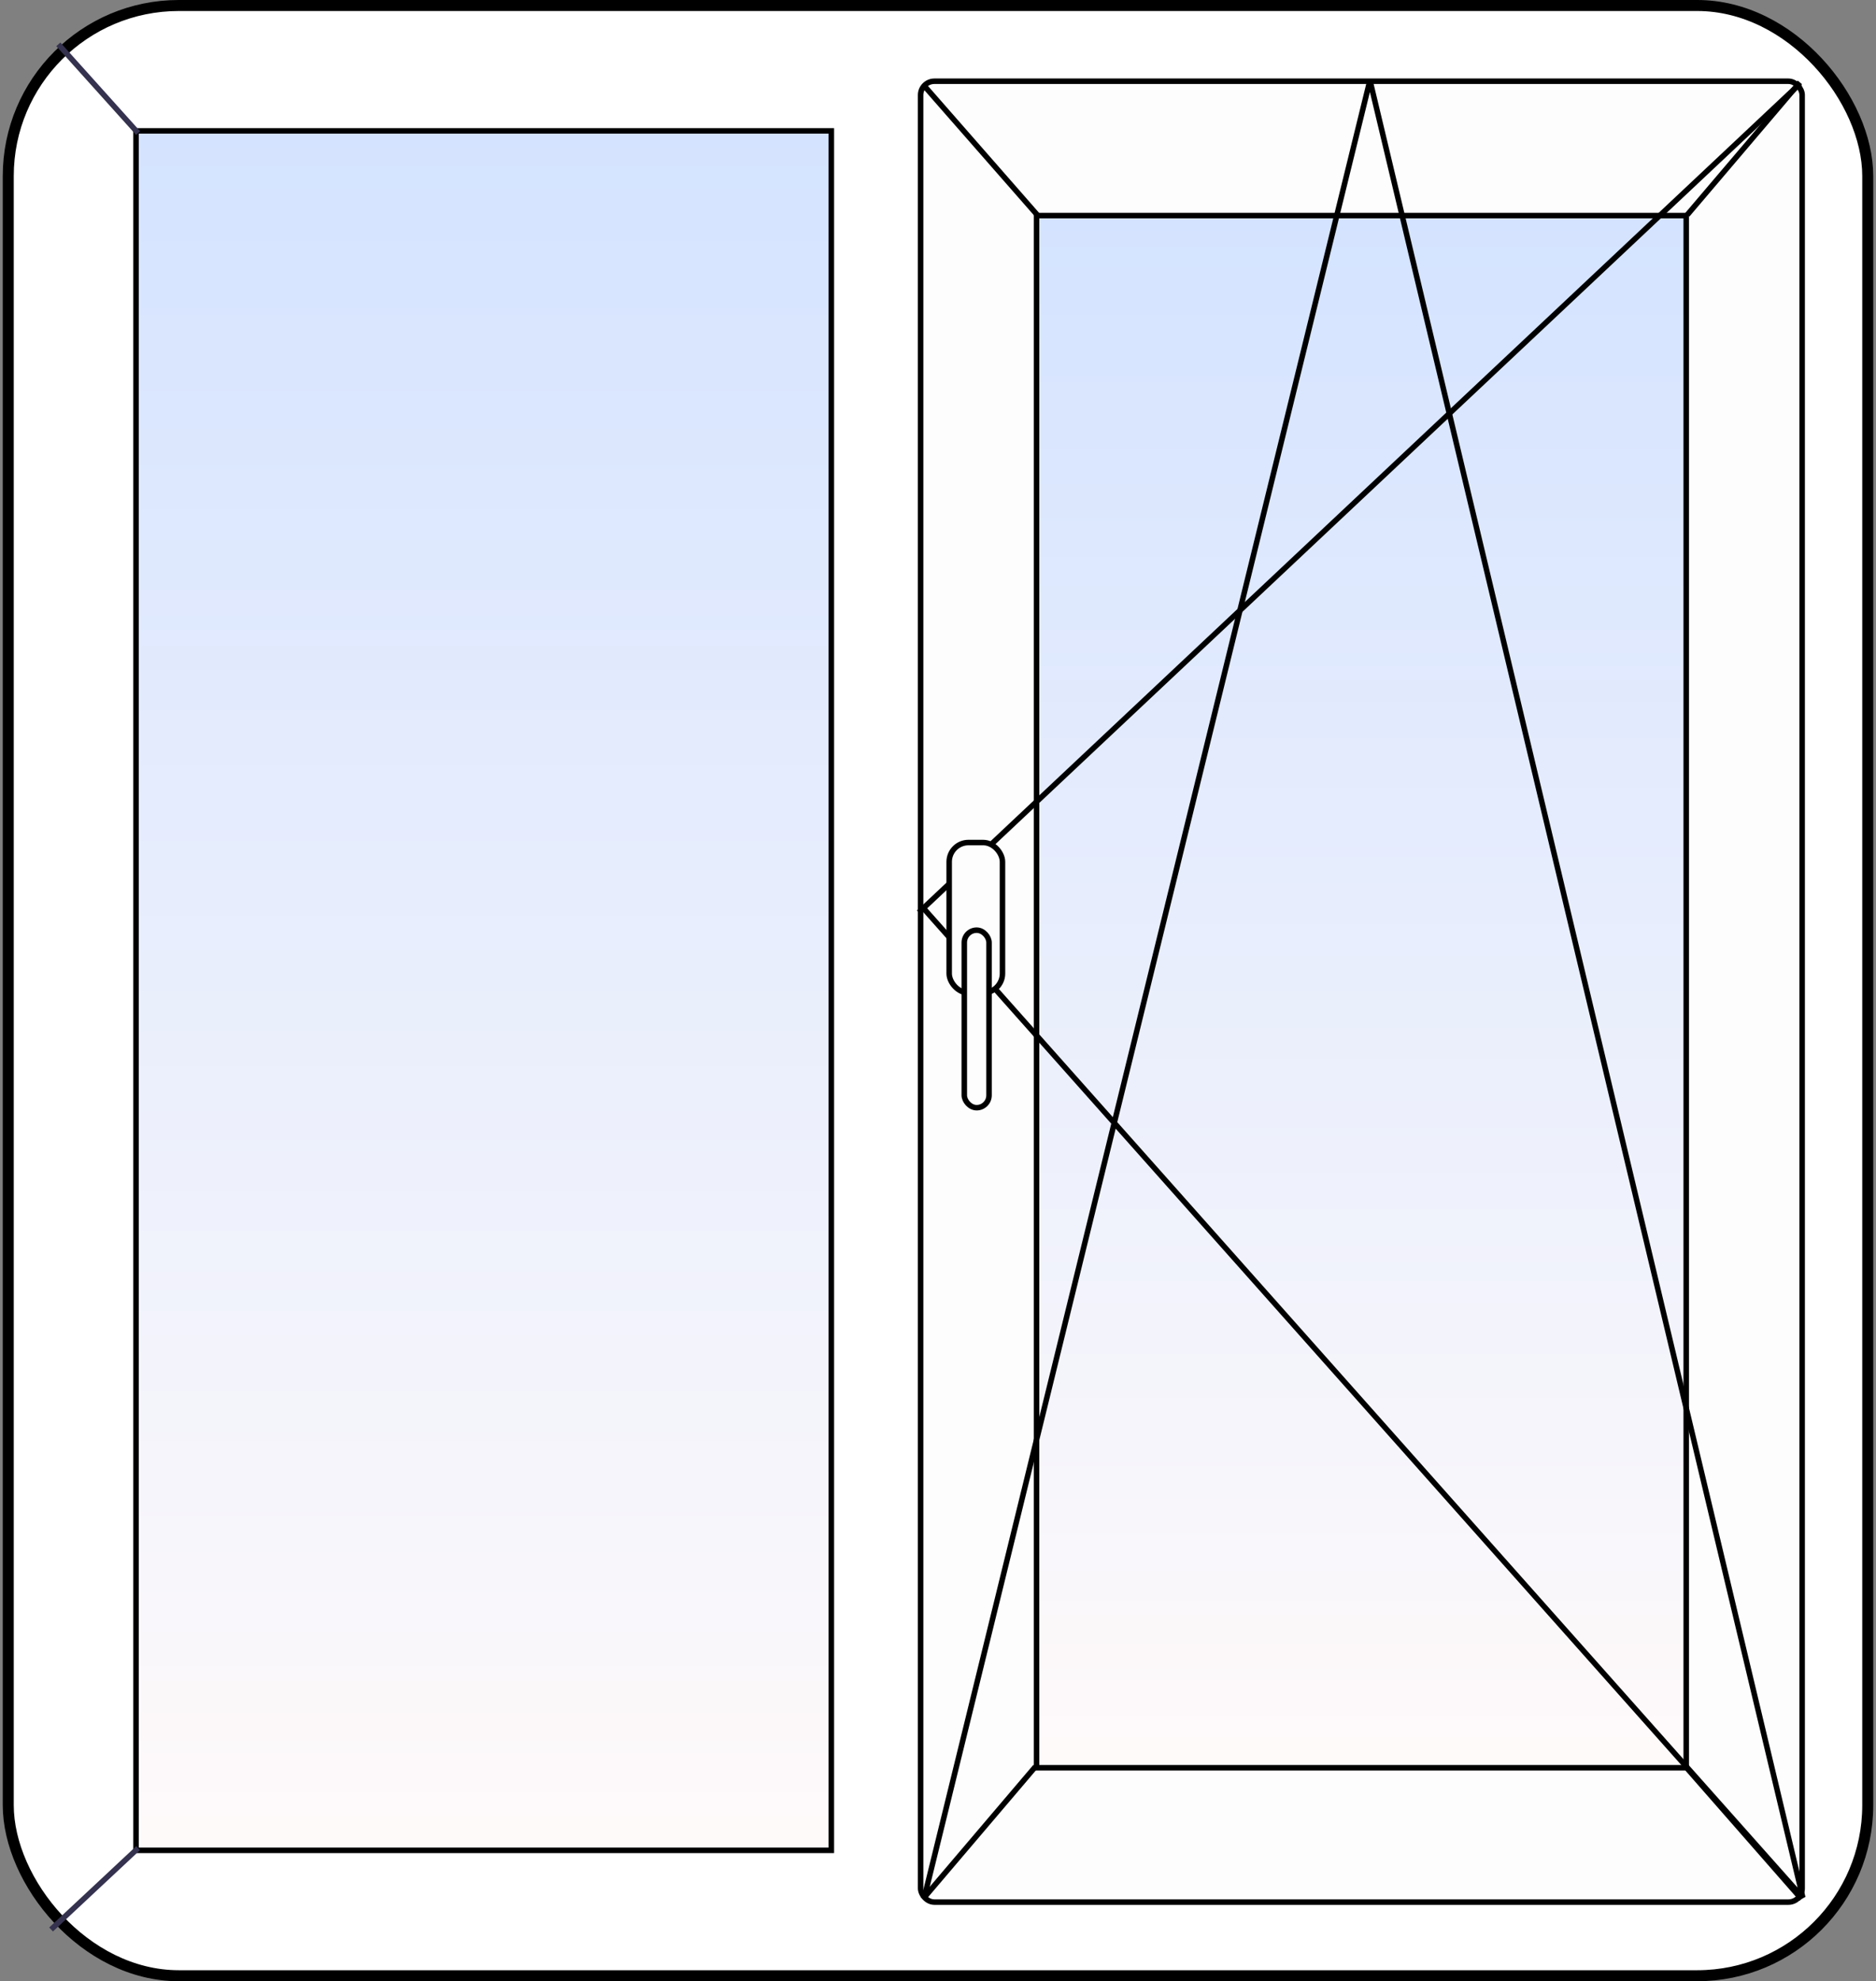
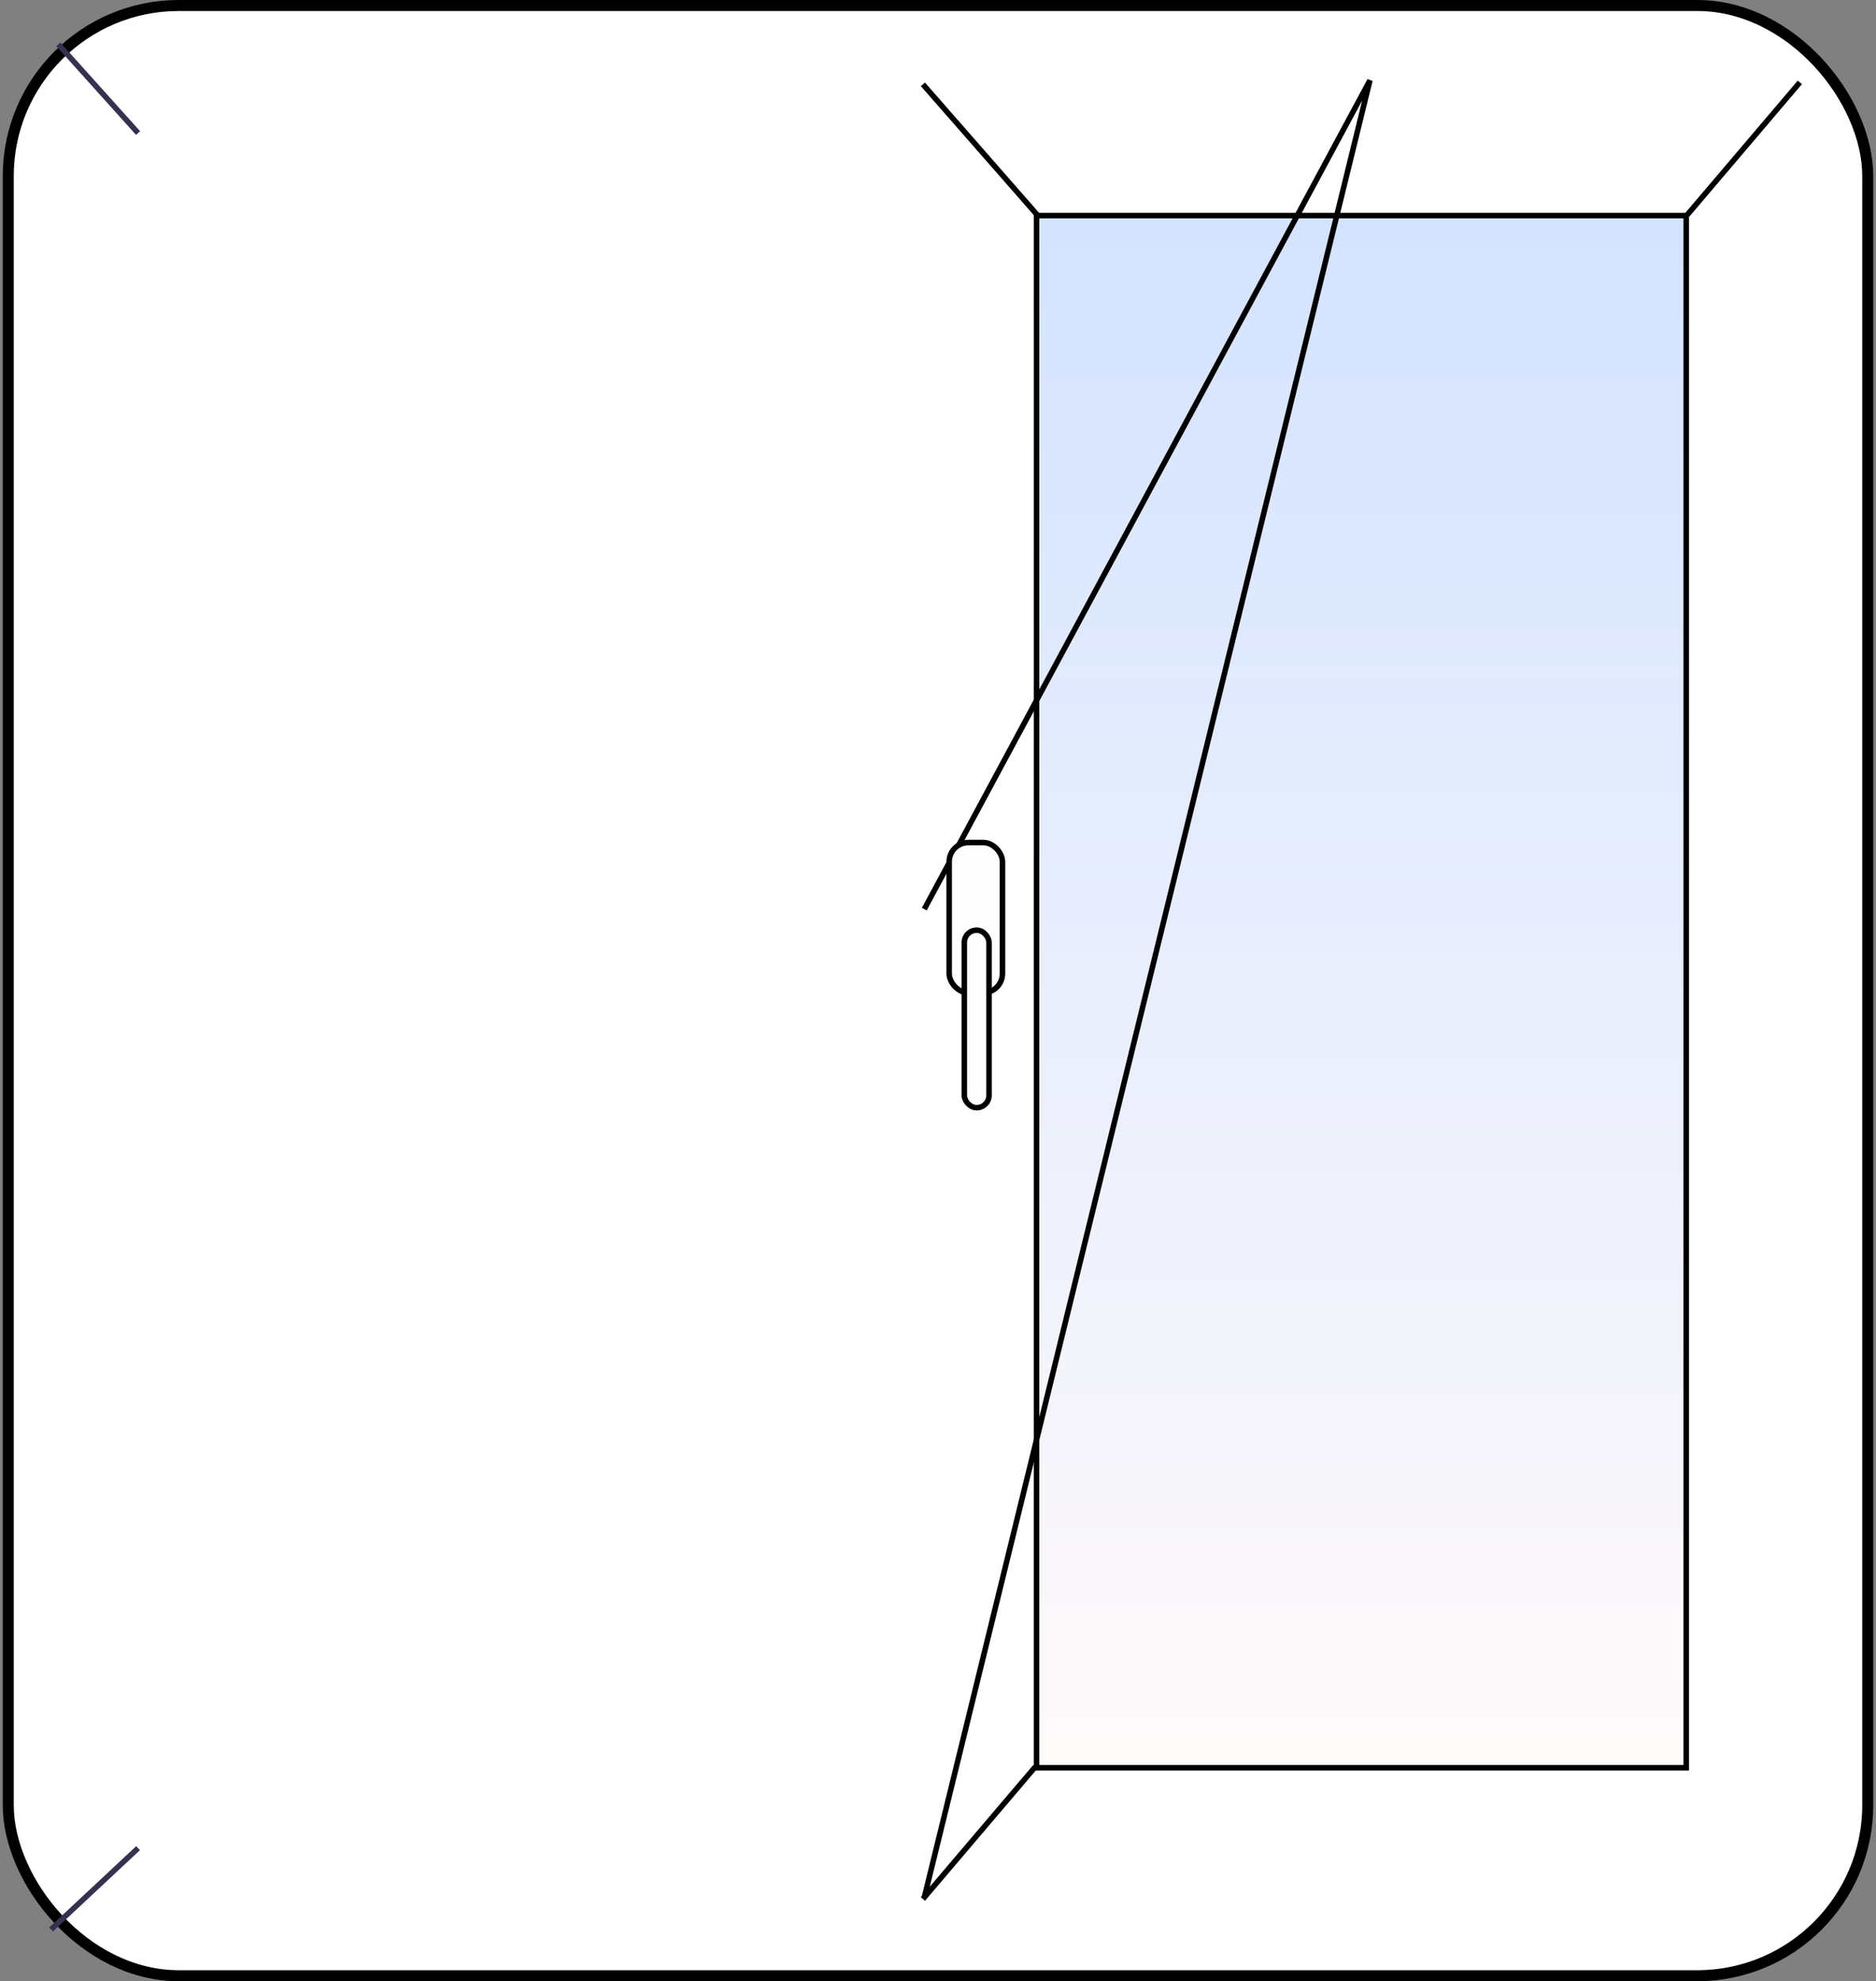
<svg xmlns="http://www.w3.org/2000/svg" width="341" height="360" viewBox="0 0 341 360" fill="none">
  <rect x="0" y="0" width="341" height="360" fill="#808080" stroke="none" />
  <rect x="1.5" y="1" width="338" height="358" rx="31" fill="white" stroke="black" stroke-width="2" />
-   <rect x="24.721" y="23.784" width="126.39" height="312.433" fill="url(#paint0_linear_104_328)" stroke="black" />
  <path d="M25.1 24.179L10.604 8.06" stroke="#34324E" />
-   <rect x="167.34" y="14.762" width="160.236" height="330.863" rx="2.5" fill="#FEFDFD" stroke="black" />
  <rect x="188.41" y="39.174" width="118.095" height="282.039" fill="url(#paint1_linear_104_328)" stroke="black" />
  <path d="M167.756 15.323L178.138 27.175L188.521 39.028" stroke="black" />
  <path d="M327.159 14.969L316.929 26.998L306.699 39.028" stroke="black" />
-   <path d="M306.7 321.359L317.083 333.211L327.465 345.063" stroke="black" />
  <path d="M188.216 321.005L177.986 333.034L167.756 345.063" stroke="black" />
-   <path d="M168.005 165.2L327.692 344.8L249.013 14.6L168.005 344.8" stroke="black" />
-   <path d="M167.007 165.8L327.193 15.2" stroke="black" />
+   <path d="M168.005 165.2L249.013 14.6L168.005 344.8" stroke="black" />
  <rect x="172.532" y="153.096" width="9.688" height="27.304" rx="3.5" fill="#FEFDFD" stroke="black" />
  <rect x="175.28" y="169.017" width="4.497" height="32.257" rx="2.248" fill="#FEFDFD" stroke="black" />
  <path d="M9.286 350.597L25.1 335.821" stroke="#34324E" />
  <defs>
    <linearGradient id="paint0_linear_104_328" x1="87.916" y1="23.284" x2="87.916" y2="336.717" gradientUnits="userSpaceOnUse">
      <stop stop-color="#D4E3FF" />
      <stop offset="1" stop-color="#FFFAFA" />
    </linearGradient>
    <linearGradient id="paint1_linear_104_328" x1="247.458" y1="38.674" x2="247.458" y2="321.713" gradientUnits="userSpaceOnUse">
      <stop stop-color="#D4E3FF" />
      <stop offset="1" stop-color="#FFFAFA" />
    </linearGradient>
  </defs>
</svg>